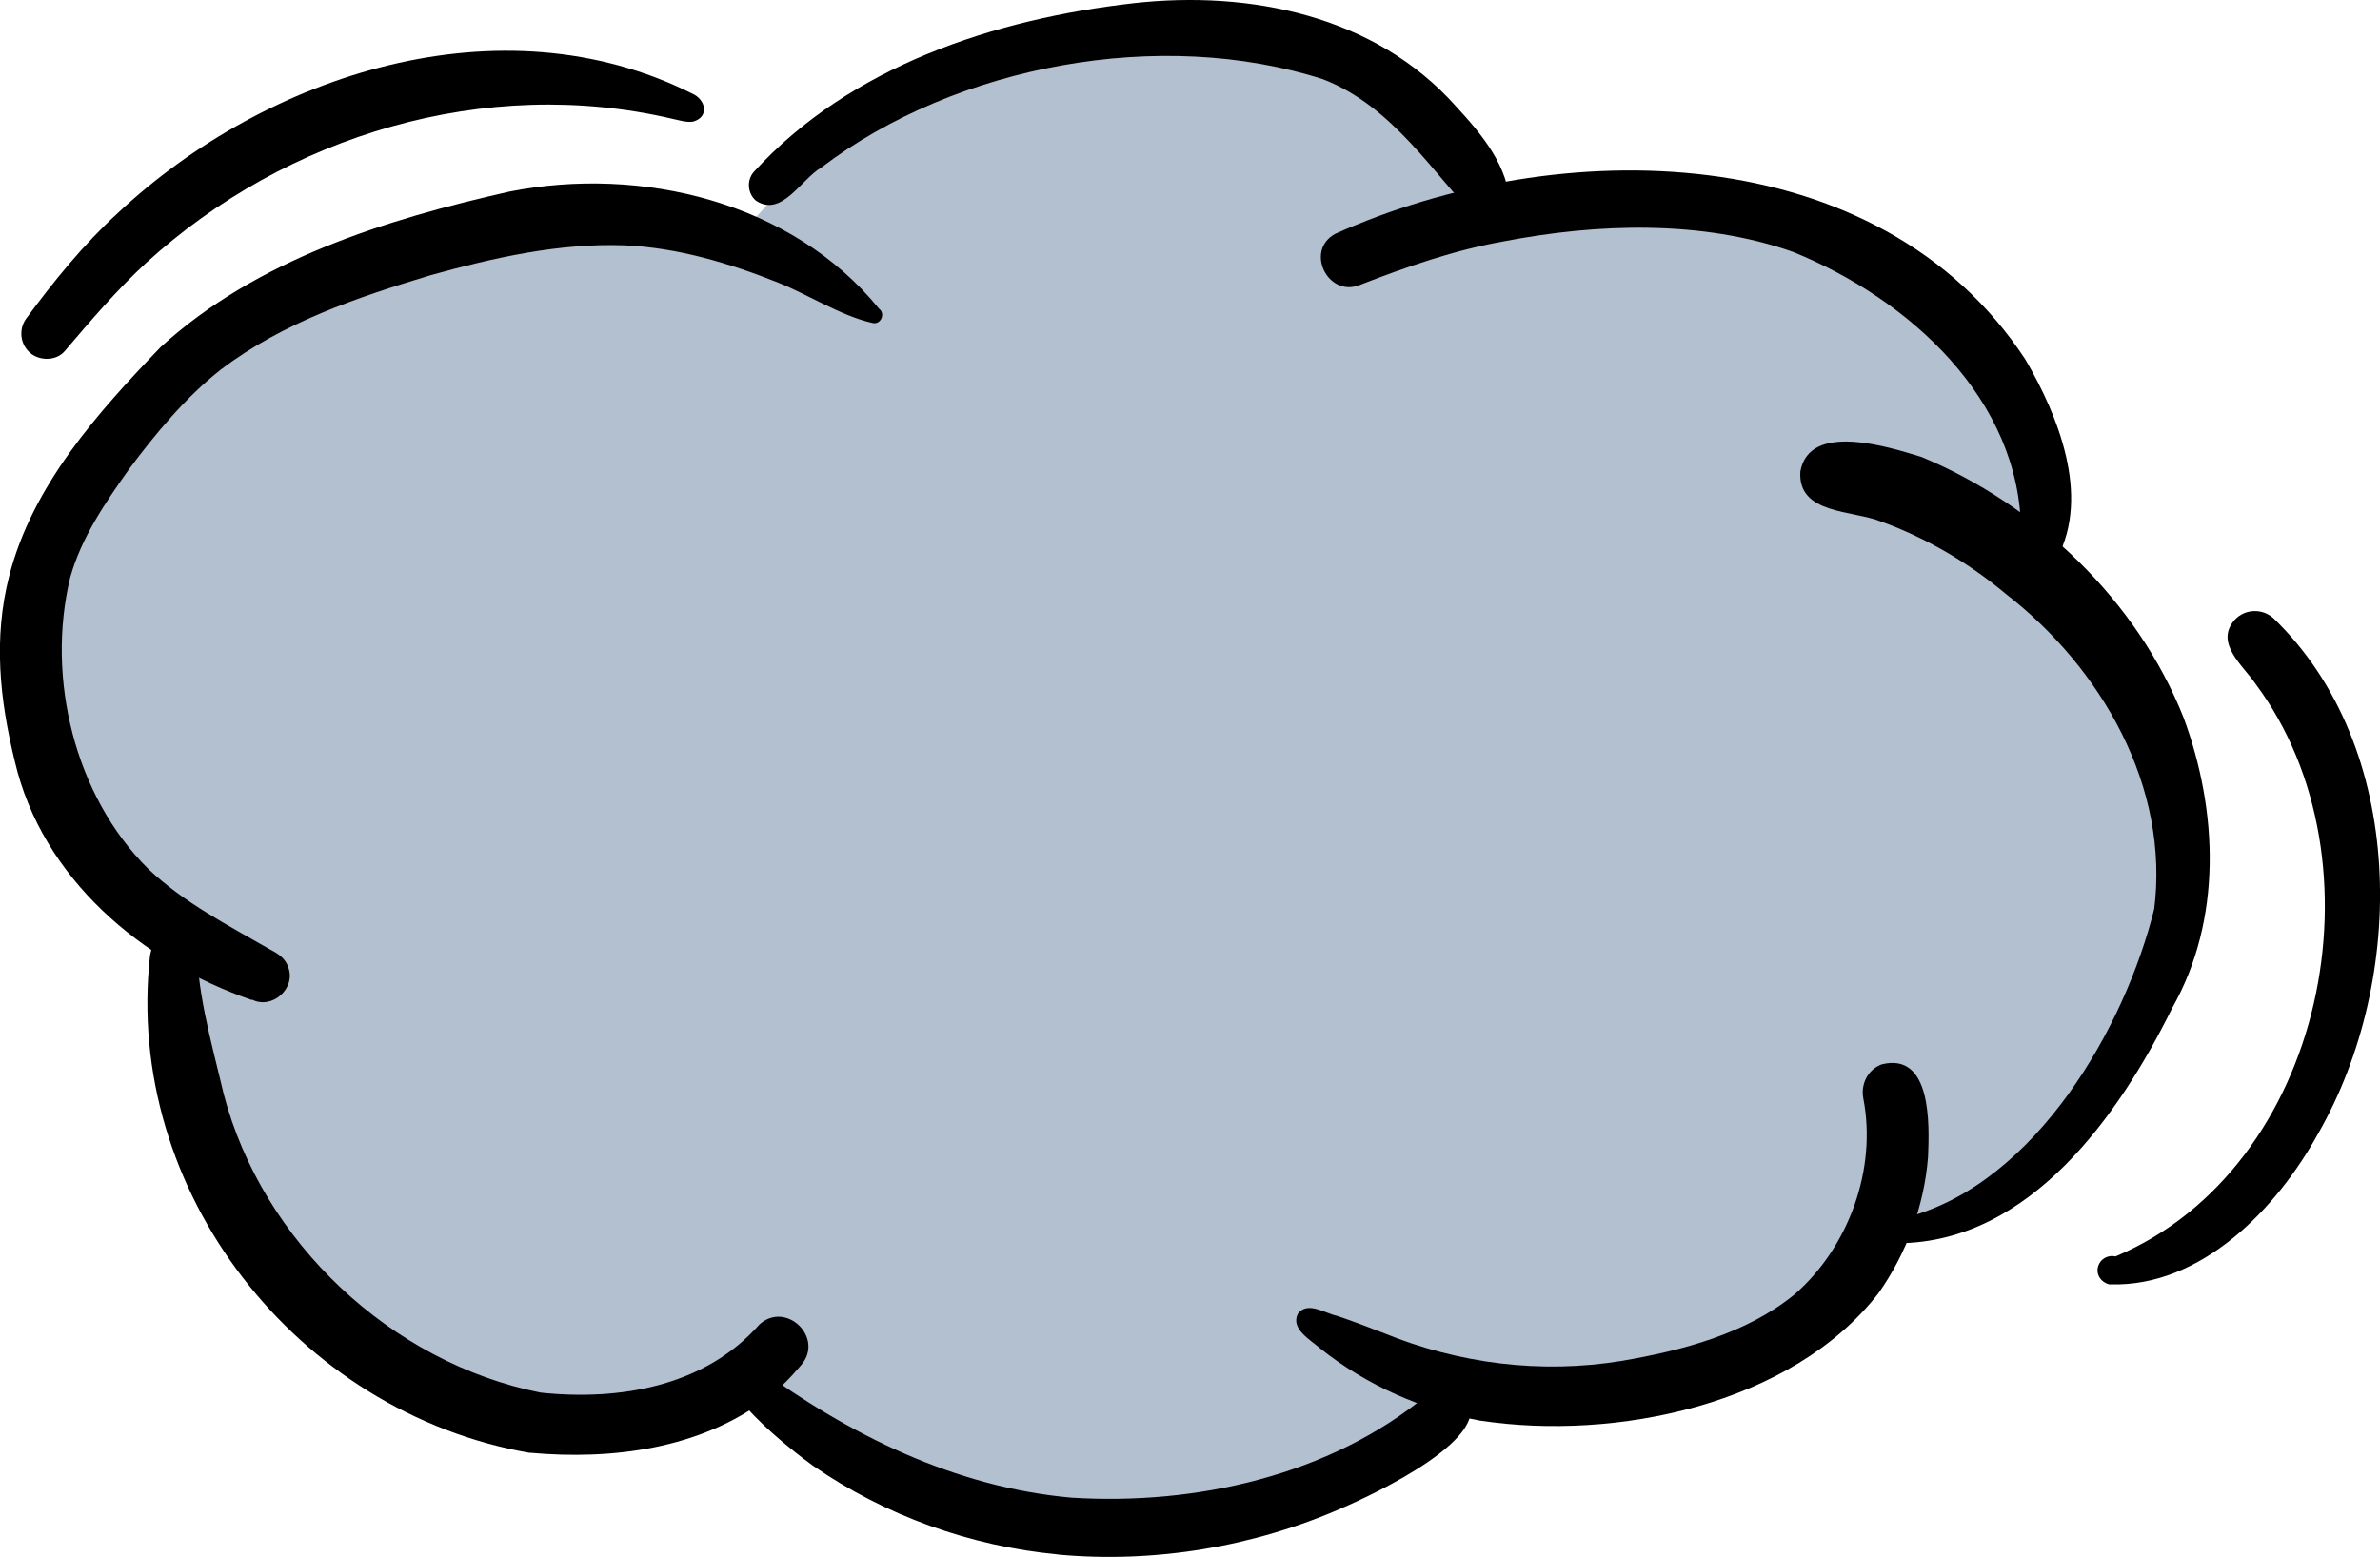
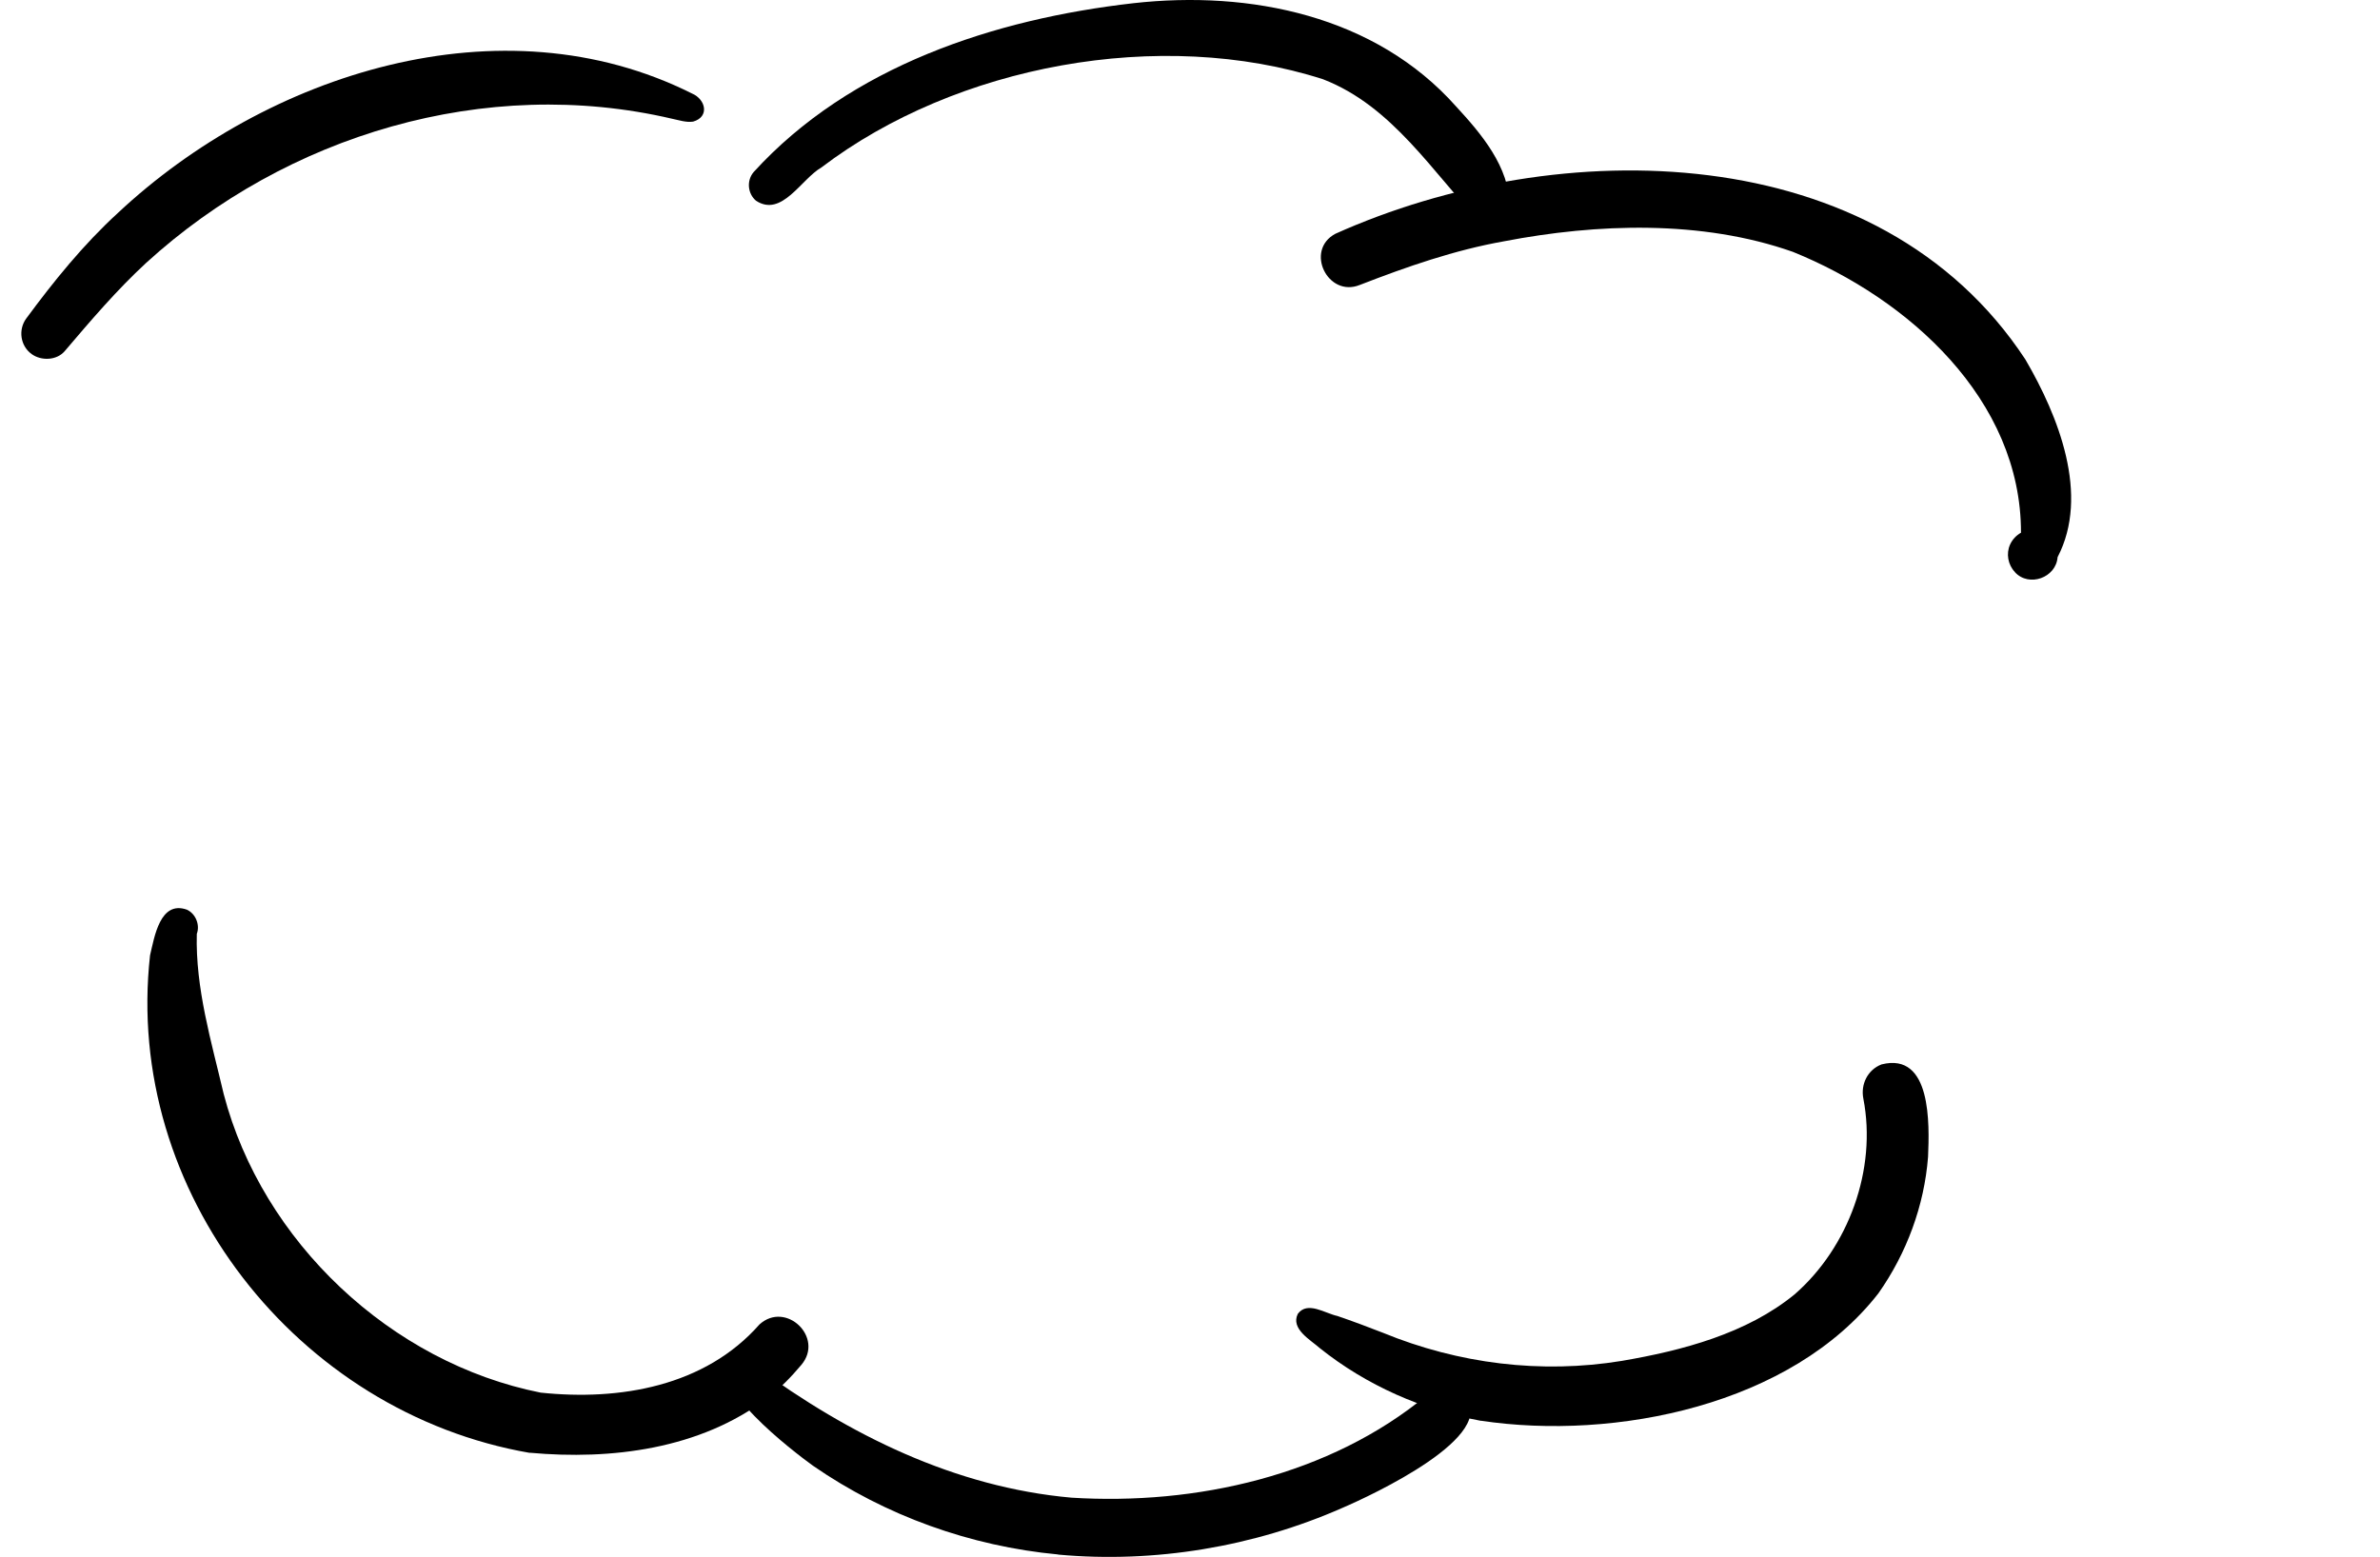
<svg xmlns="http://www.w3.org/2000/svg" id="Layer_2" data-name="Layer 2" viewBox="0 0 156.72 102.54">
  <defs>
    <style>
      .cls-1 {
        fill: #000;
      }

      .cls-1, .cls-2 {
        stroke-width: 0px;
      }

      .cls-2 {
        fill: #b3c0d0;
      }
    </style>
  </defs>
  <g id="Vector_layer" data-name="Vector layer">
-     <polygon class="cls-2" points="4.61 38.07 1.4 42.2 5.28 55.28 12.12 63.03 14.1 75.2 25.5 90.41 42.69 93.94 50.52 92.12 58.09 97.25 72.39 101.35 88.91 97.25 96.39 91.91 111.68 90.56 120.85 85.39 125.67 80.15 132.02 78.39 140.77 68.36 142.75 57.41 141.38 47.07 132.68 37.68 133.93 30.64 131.19 23.64 122.67 17.56 114.16 13.49 99.42 13.59 96.06 10.42 86.98 3.35 74.36 1.75 63.82 3.35 54.24 9.35 47.94 16.35 37.06 14.22 22.76 16.96 9.71 26.08 3.15 35.05 4.61 38.07" />
    <path class="cls-1" d="M97.59,14.77c-3.25-3.38-5.87-7.77-10.47-9.55-10.71-3.44-24.17-.93-33.03,5.81-1.33.76-2.61,3.31-4.31,2.19-.55-.47-.63-1.33-.15-1.89C55.98,4.36,65.49,1.25,74.64.21c7.68-.86,15.93.82,21.24,6.8,1.68,1.82,3.5,3.97,3.54,6.57,0,.96-.96,1.73-1.83,1.18Z" />
-     <path class="cls-1" d="M16.58,65.87c-7.26-2.5-13.8-8.02-15.6-15.7-1.01-4.12-1.42-8.13-.38-12.21,1.52-5.97,5.82-10.77,9.99-15.11,6.3-5.74,14.79-8.39,22.95-10.23,8.67-1.72,18.62.67,24.34,7.71.44.32.13,1.05-.4.95-2.09-.46-4.33-1.91-6.23-2.66-3.23-1.29-6.61-2.3-10.1-2.46-4.34-.16-8.62.81-12.77,1.96-4.84,1.46-9.75,3.12-13.82,6.21-2.33,1.82-4.36,4.29-6.03,6.53-1.58,2.23-3.17,4.53-3.91,7.19-1.59,6.59.29,14.37,5.14,19.18,2.36,2.24,5.27,3.72,8.06,5.33.51.26.98.58,1.16,1.15.53,1.39-1.06,2.81-2.39,2.13Z" />
    <path class="cls-1" d="M34.89,95.7c-15.32-2.65-26.75-17.21-25.01-32.77.29-1.22.66-3.64,2.43-3.01.58.27.87,1.01.65,1.59-.1,3.58.96,7.1,1.77,10.55,2.54,9.73,11.02,17.71,20.87,19.67,5.21.55,10.82-.41,14.41-4.49,1.74-1.58,4.28.86,2.76,2.66-.68.81-1.42,1.57-2.26,2.2-4.4,3.35-10.25,4.08-15.62,3.59Z" />
    <path class="cls-1" d="M69.67,102.39c-5.76-.54-11.37-2.55-16.13-5.84-1.25-.9-7.3-5.51-5.13-6.9.47-.26,1.03-.08,1.34.34,6.17,4.53,13.14,7.98,20.81,8.66,8.18.51,17-1.45,23.41-6.76.66-.65,1.79-.67,2.43.03,2.46,2.61-6.11,6.59-8,7.4-5.83,2.57-12.37,3.66-18.71,3.08Z" />
    <path class="cls-1" d="M97.53,93.59c-3.85-.71-7.54-2.33-10.61-4.78-.63-.56-1.95-1.28-1.46-2.27.64-.86,1.79-.03,2.6.14,1.03.35,2.06.74,3.01,1.11,4.97,2.04,10.41,2.72,15.72,1.85,3.99-.68,8.23-1.8,11.38-4.38,3.56-3.1,5.43-8.24,4.53-12.89-.19-.94.28-1.91,1.2-2.26,3.3-.83,3.15,3.95,3.06,6.09-.25,3.22-1.41,6.35-3.27,8.99-5.72,7.36-17.33,9.72-26.18,8.39Z" />
-     <path class="cls-1" d="M125.04,81.89c-.9-.51-.37-1.89.63-1.74,8.36-2.26,14.27-12.43,16.21-20.39-.02.07-.03.15-.04.22,1.07-8.15-3.49-16.01-9.76-20.86-2.44-2.04-5.22-3.68-8.2-4.76-1.88-.77-5.51-.46-5.33-3.3.59-3.3,5.82-1.62,7.98-.96,7.62,3.17,14.21,9.47,17.26,17.18,2.27,6.14,2.55,13.28-.75,19.11-3.49,7.07-9.36,15.42-18,15.5Z" />
+     <path class="cls-1" d="M125.04,81.89Z" />
    <path class="cls-1" d="M132.68,37.68c-.46-.48-.59-1.21-.32-1.81.15-.33.41-.61.72-.78.01-8.78-7.41-15.42-15.02-18.5-6.01-2.12-12.91-1.87-19-.7-3.28.58-6.43,1.68-9.52,2.88-2.11.85-3.64-2.28-1.61-3.37,14.67-6.59,35.77-6.44,45.44,8.28,2.18,3.73,4.25,8.93,2.12,13.02-.1,1.35-1.88,2-2.81.99Z" />
    <path class="cls-1" d="M2.08,23.32c-.74-.54-.89-1.59-.36-2.33,1.82-2.47,3.77-4.88,6.04-6.96C17.56,4.85,33-.14,45.57,6.16c.9.38,1.17,1.54.07,1.85-.45.07-.95-.1-1.39-.19-12.27-2.87-25.38,1.06-34.62,9.49-1.94,1.79-3.66,3.81-5.37,5.82-.53.62-1.55.65-2.18.19Z" />
-     <path class="cls-1" d="M138.94,84.61c-.62-.12-1.03-.76-.71-1.37.2-.39.66-.58,1.07-.48,13.82-5.8,17.93-26.05,9.22-37.72-.83-1.22-2.71-2.68-1.37-4.21.67-.73,1.81-.77,2.54-.12,8.82,8.49,8.8,23.78,2.96,33.95-2.71,4.94-7.69,10.13-13.7,9.94Z" />
  </g>
</svg>